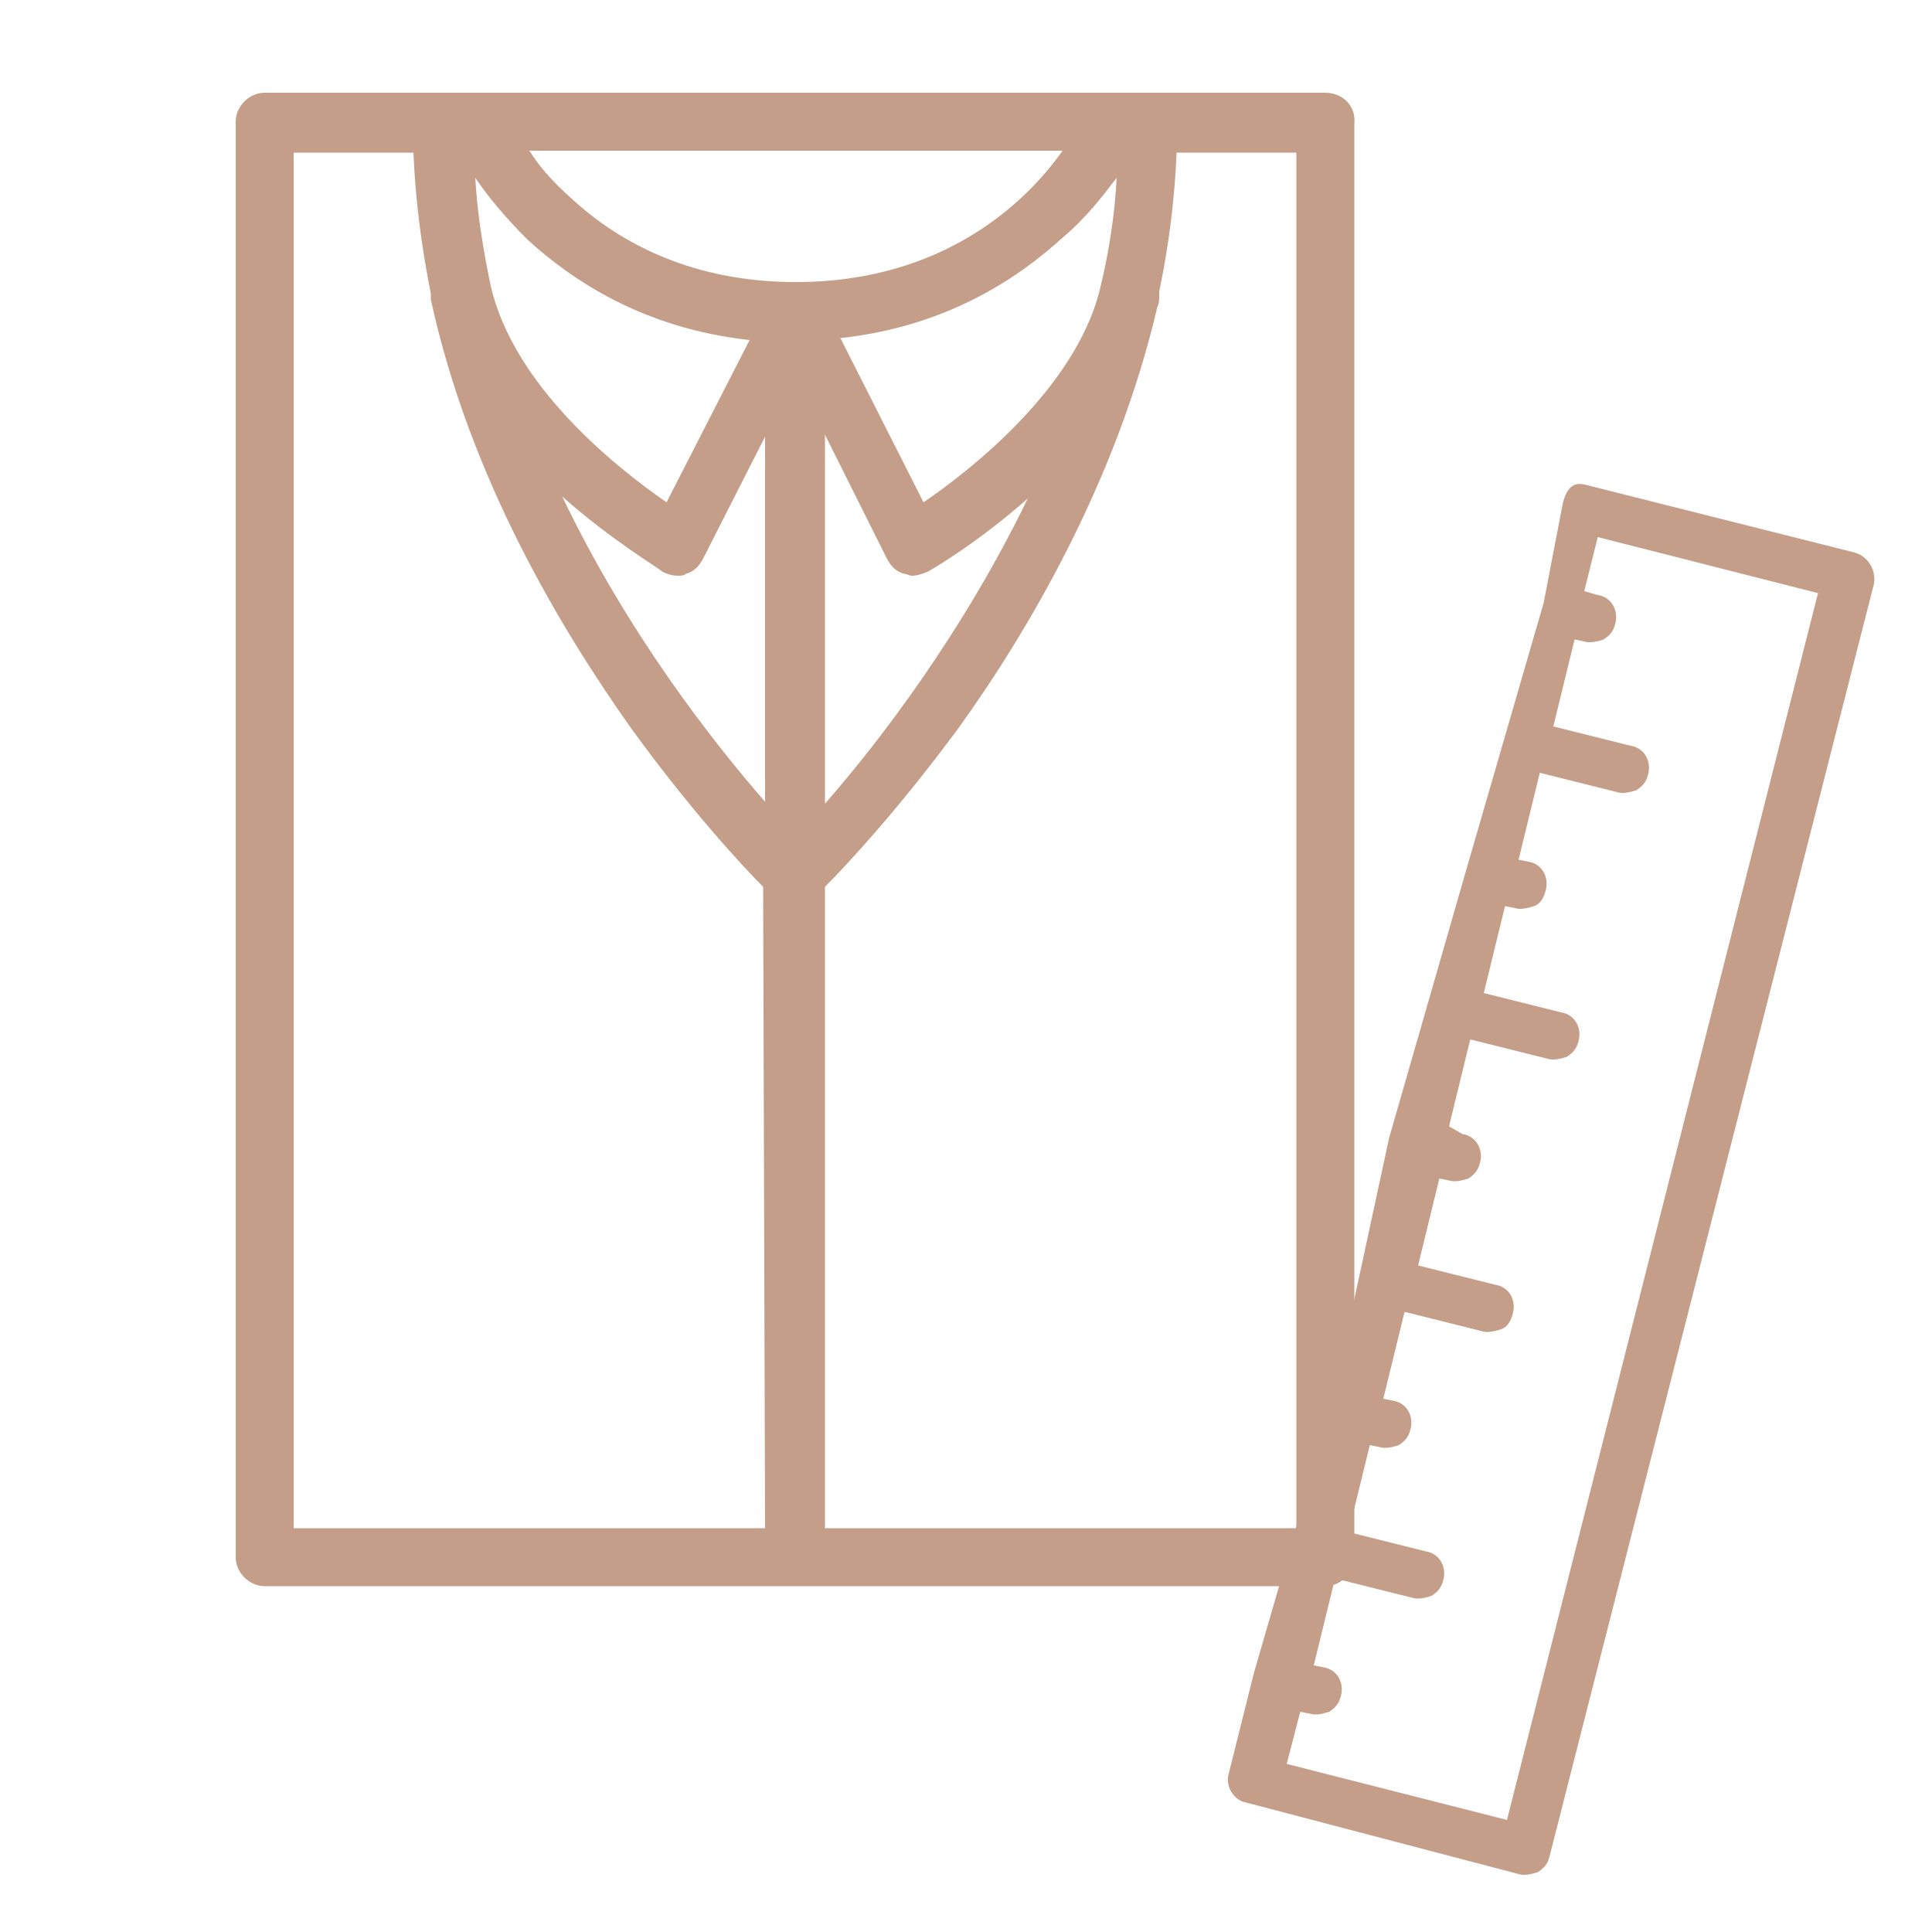
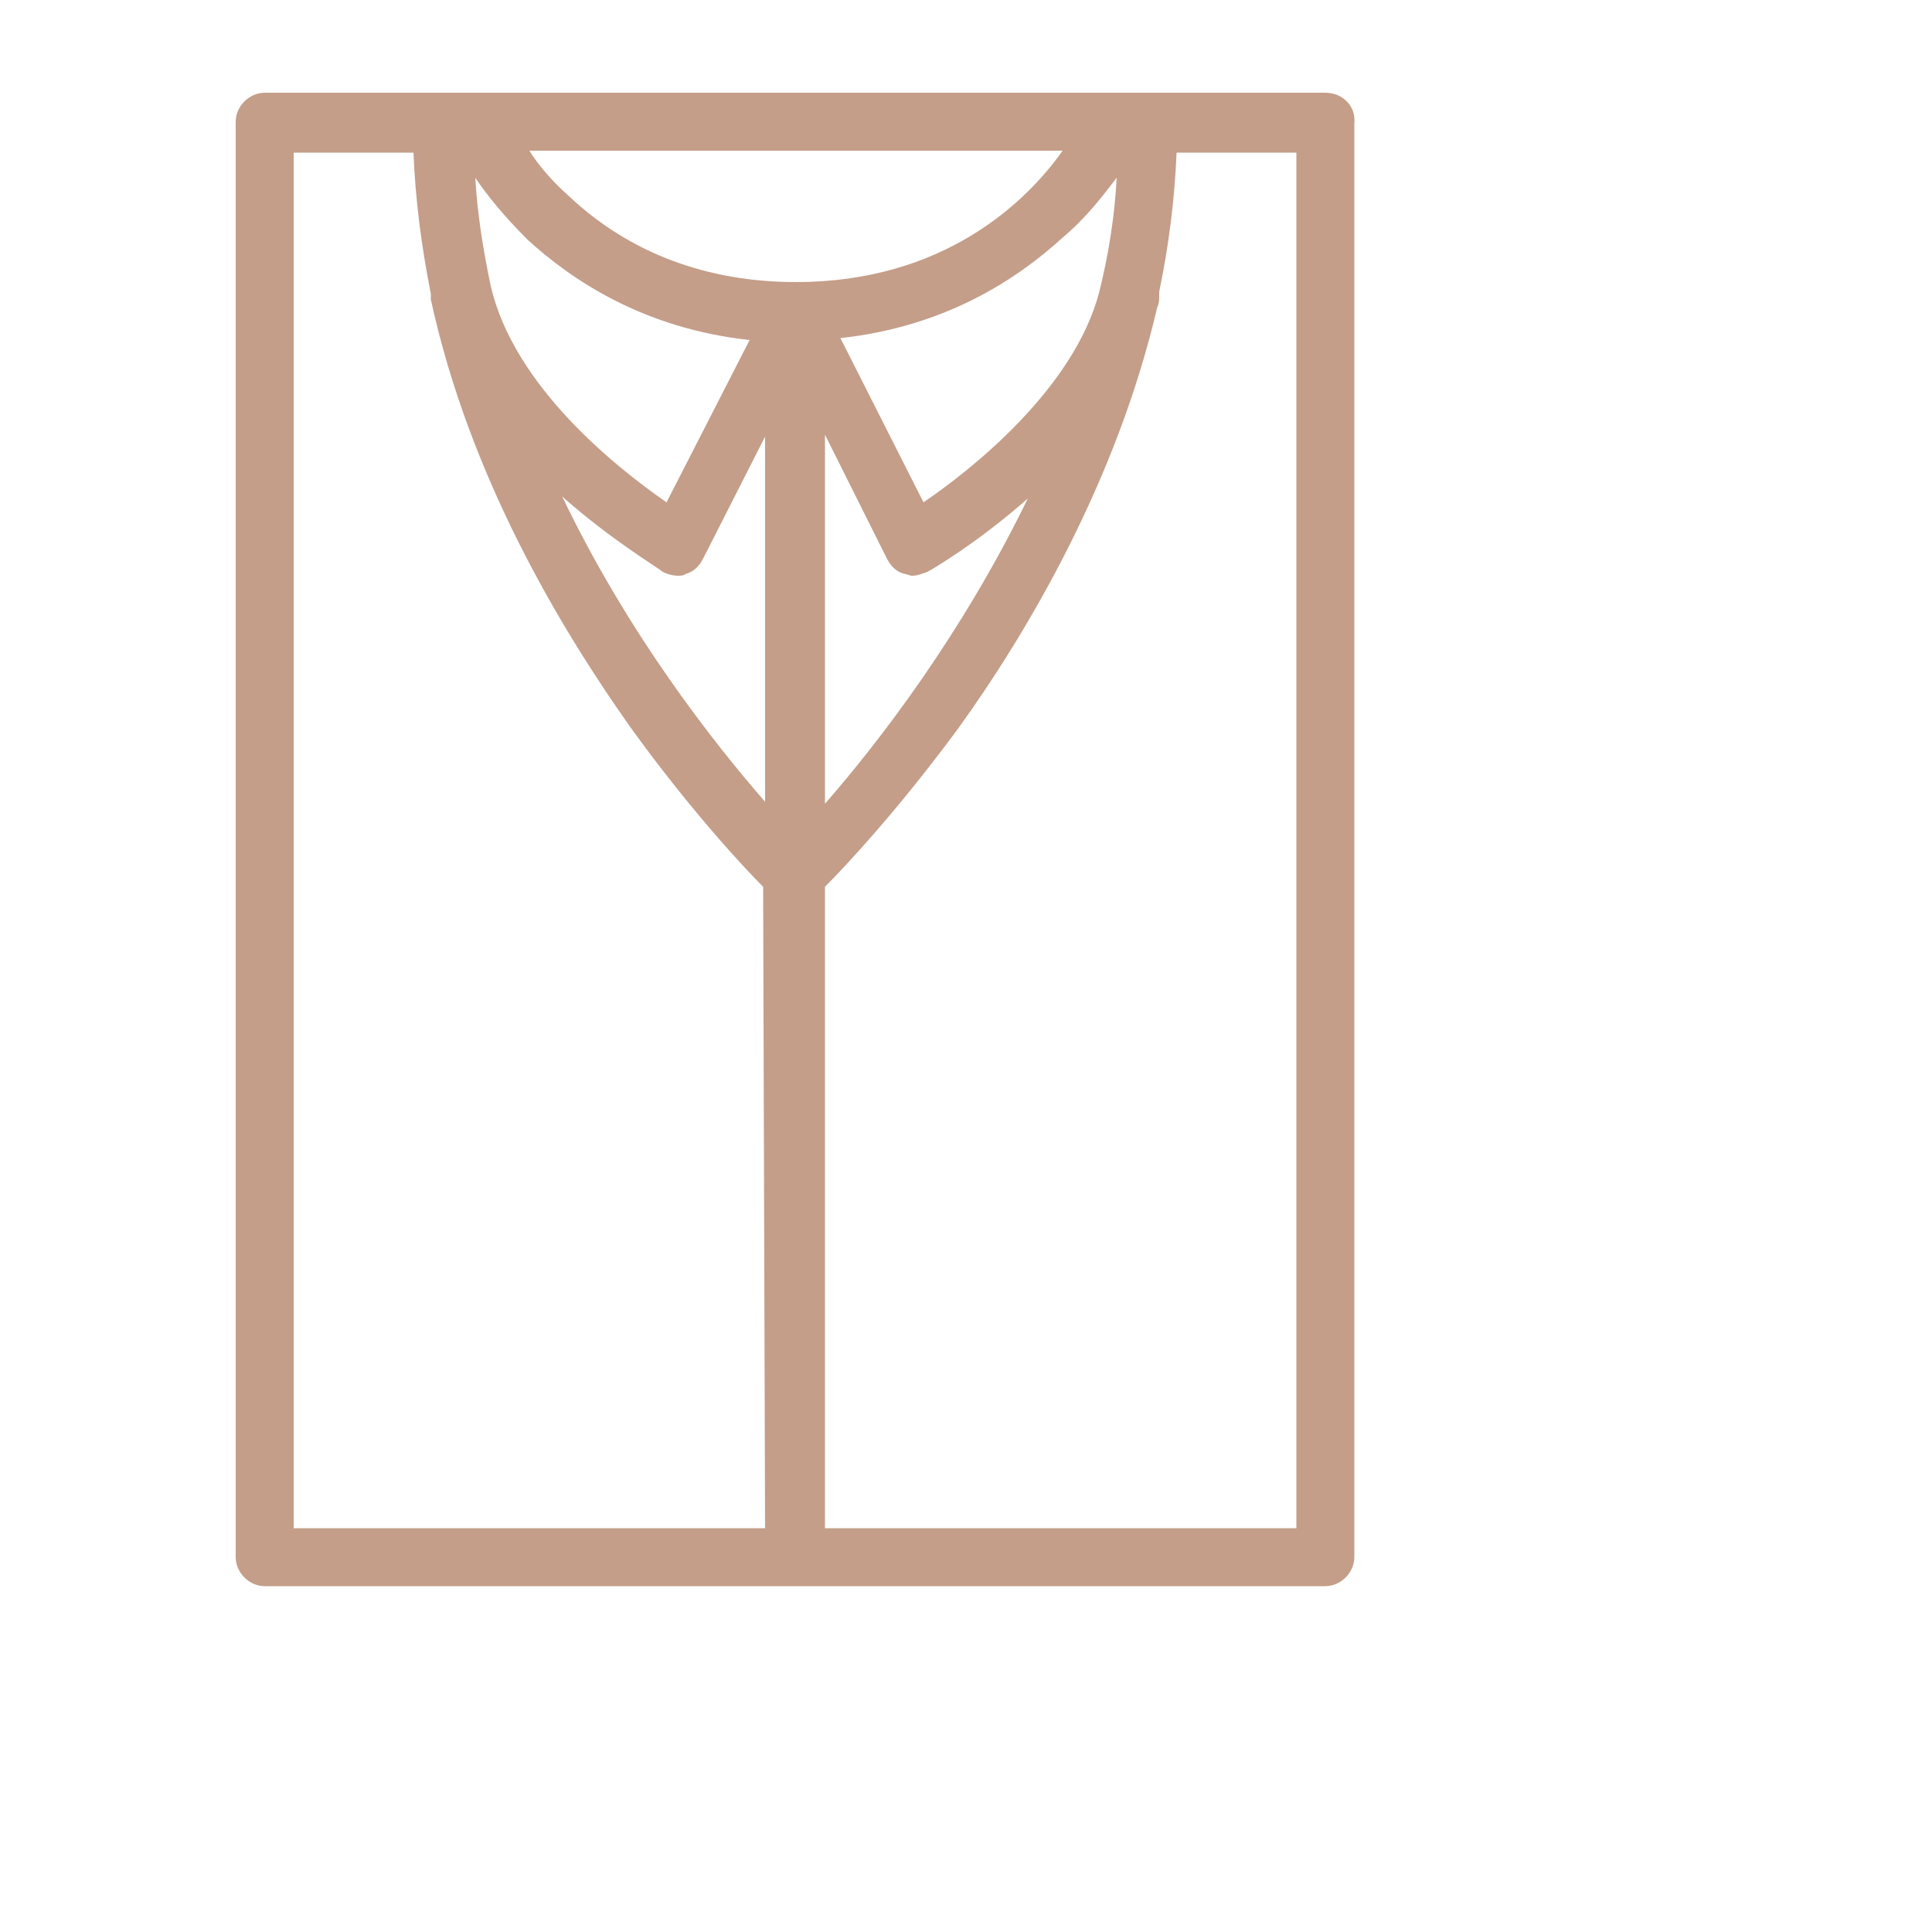
<svg xmlns="http://www.w3.org/2000/svg" version="1.1" id="Laag_1" x="0px" y="0px" viewBox="0 0 100 100" style="enable-background:new 0 0 100 100;" xml:space="preserve">
  <style type="text/css">
	.st0{fill:#c49e89;}
</style>
  <g>
    <g>
      <path class="st0" d="M68.6,4.8H57.7c0,0,0,0,0,0H24.6c0,0,0,0,0,0H13.7c-0.8,0-1.5,0.7-1.5,1.5v74.3c0,0.8,0.7,1.5,1.5,1.5h54.9    c0.8,0,1.5-0.7,1.5-1.5V6.4C70.2,5.5,69.5,4.8,68.6,4.8z M57.8,9.2c-0.1,1.9-0.4,3.9-0.9,5.9c-1.3,5-6.6,9.2-9.1,10.9l-4.3-8.5    c5.5-0.6,9.2-3.1,11.5-5.2C56.3,11.2,57.1,10.1,57.8,9.2z M27.3,12.4c2.3,2.1,6,4.6,11.5,5.2L34.5,26c-2.6-1.8-7.9-6-9.1-11.2    c0,0,0,0,0,0c0,0,0,0,0,0c-0.4-1.9-0.7-3.8-0.8-5.6C25.2,10.1,26.1,11.2,27.3,12.4z M39.6,22.6v18.9c-2.7-3.1-7.1-8.7-10.5-15.8    c2.6,2.3,5,3.7,5.2,3.9c0.2,0.1,0.5,0.2,0.8,0.2c0.1,0,0.3,0,0.4-0.1c0.4-0.1,0.7-0.4,0.9-0.8L39.6,22.6z M39.6,79.1H15.2V7.9h6.2    c0.1,2.4,0.4,4.8,0.9,7.3c0,0,0,0.1,0,0.1l0,0c0,0,0,0.1,0,0.1c0,0,0,0.1,0,0.1c2,9.2,6.7,17,10.3,22.1c3.1,4.3,5.9,7.3,6.9,8.3    L39.6,79.1L39.6,79.1z M41.2,14.6C41.2,14.6,41.2,14.6,41.2,14.6C41.2,14.6,41.2,14.6,41.2,14.6c-4.6,0-8.6-1.5-11.7-4.4    c-0.9-0.8-1.6-1.6-2.1-2.4H55C53.1,10.5,48.8,14.6,41.2,14.6C41.2,14.6,41.2,14.6,41.2,14.6z M42.7,22.5l3.2,6.4    c0.2,0.4,0.5,0.7,0.9,0.8c0.1,0,0.3,0.1,0.4,0.1c0.3,0,0.5-0.1,0.8-0.2c0.2-0.1,2.6-1.5,5.2-3.8c-3.4,7-7.7,12.6-10.5,15.8    L42.7,22.5L42.7,22.5z M67.1,79.1H42.7V45.9c1.1-1.1,3.8-4,6.9-8.2c3.6-5,8.2-12.8,10.3-21.8c0.1-0.2,0.1-0.4,0.1-0.6    c0-0.1,0-0.1,0-0.2c0.5-2.4,0.8-4.8,0.9-7.2h6.2L67.1,79.1L67.1,79.1z" />
    </g>
  </g>
-   <path class="st0" d="M96,28.6l-13.9-3.5c-0.7-0.2-1,0.2-1.2,0.9l-1,5.2c0,0,0,0,0,0c0,0,0,0,0,0l-2,6.9c0,0,0,0,0,0s0,0,0,0l-2,6.9  c0,0,0,0,0,0s0,0,0,0l-4,13.9c0,0,0,0,0,0s0,0,0,0l-3,13.9c0,0,0,0,0,0c0,0,0,0,0,0l-2,6.9c0,0,0,0,0,0s0,0,0,0l-2,6.9c0,0,0,0,0,0  s0,0,0,0l-1.3,5.2c-0.2,0.7,0.3,1.4,0.9,1.5L78.6,97c0.3,0.1,0.7,0,1-0.1c0.3-0.2,0.5-0.4,0.6-0.8l16.8-65.9  C97.1,29.5,96.7,28.8,96,28.6z M78,94.2l-11.4-2.9l0.7-2.7l0.5,0.1c0.3,0.1,0.7,0,1-0.1c0.3-0.2,0.5-0.4,0.6-0.8  c0.2-0.7-0.2-1.4-0.9-1.5l-0.5-0.1l1.1-4.5l4,1c0.3,0.1,0.7,0,1-0.1c0.3-0.2,0.5-0.4,0.6-0.8c0.2-0.7-0.2-1.4-0.9-1.5l-4-1l1.1-4.5  l0.5,0.1c0.3,0.1,0.7,0,1-0.1c0.3-0.2,0.5-0.4,0.6-0.8c0.2-0.7-0.2-1.4-0.9-1.5l-0.5-0.1l1.1-4.5l4,1c0.3,0.1,0.7,0,1-0.1  s0.5-0.4,0.6-0.8c0.2-0.7-0.2-1.4-0.9-1.5l-4-1l1.1-4.5l0.5,0.1c0.3,0.1,0.7,0,1-0.1c0.3-0.2,0.5-0.4,0.6-0.8  c0.2-0.7-0.2-1.4-0.9-1.5L75,58.3l1.1-4.5l4,1c0.3,0.1,0.7,0,1-0.1c0.3-0.2,0.5-0.4,0.6-0.8c0.2-0.7-0.2-1.4-0.9-1.5l-4-1l1.1-4.5  l0.5,0.1c0.3,0.1,0.7,0,1-0.1s0.5-0.4,0.6-0.8c0.2-0.7-0.2-1.4-0.9-1.5l-0.5-0.1l1.1-4.5l4,1c0.3,0.1,0.7,0,1-0.1  c0.3-0.2,0.5-0.4,0.6-0.8c0.2-0.7-0.2-1.4-0.9-1.5l-4-1l1.1-4.5l0.5,0.1c0.3,0.1,0.7,0,1-0.1c0.3-0.2,0.5-0.4,0.6-0.8  c0.2-0.7-0.2-1.4-0.9-1.5L82,30.6l0.7-2.8l11.4,2.9L78,94.2z" />
</svg>